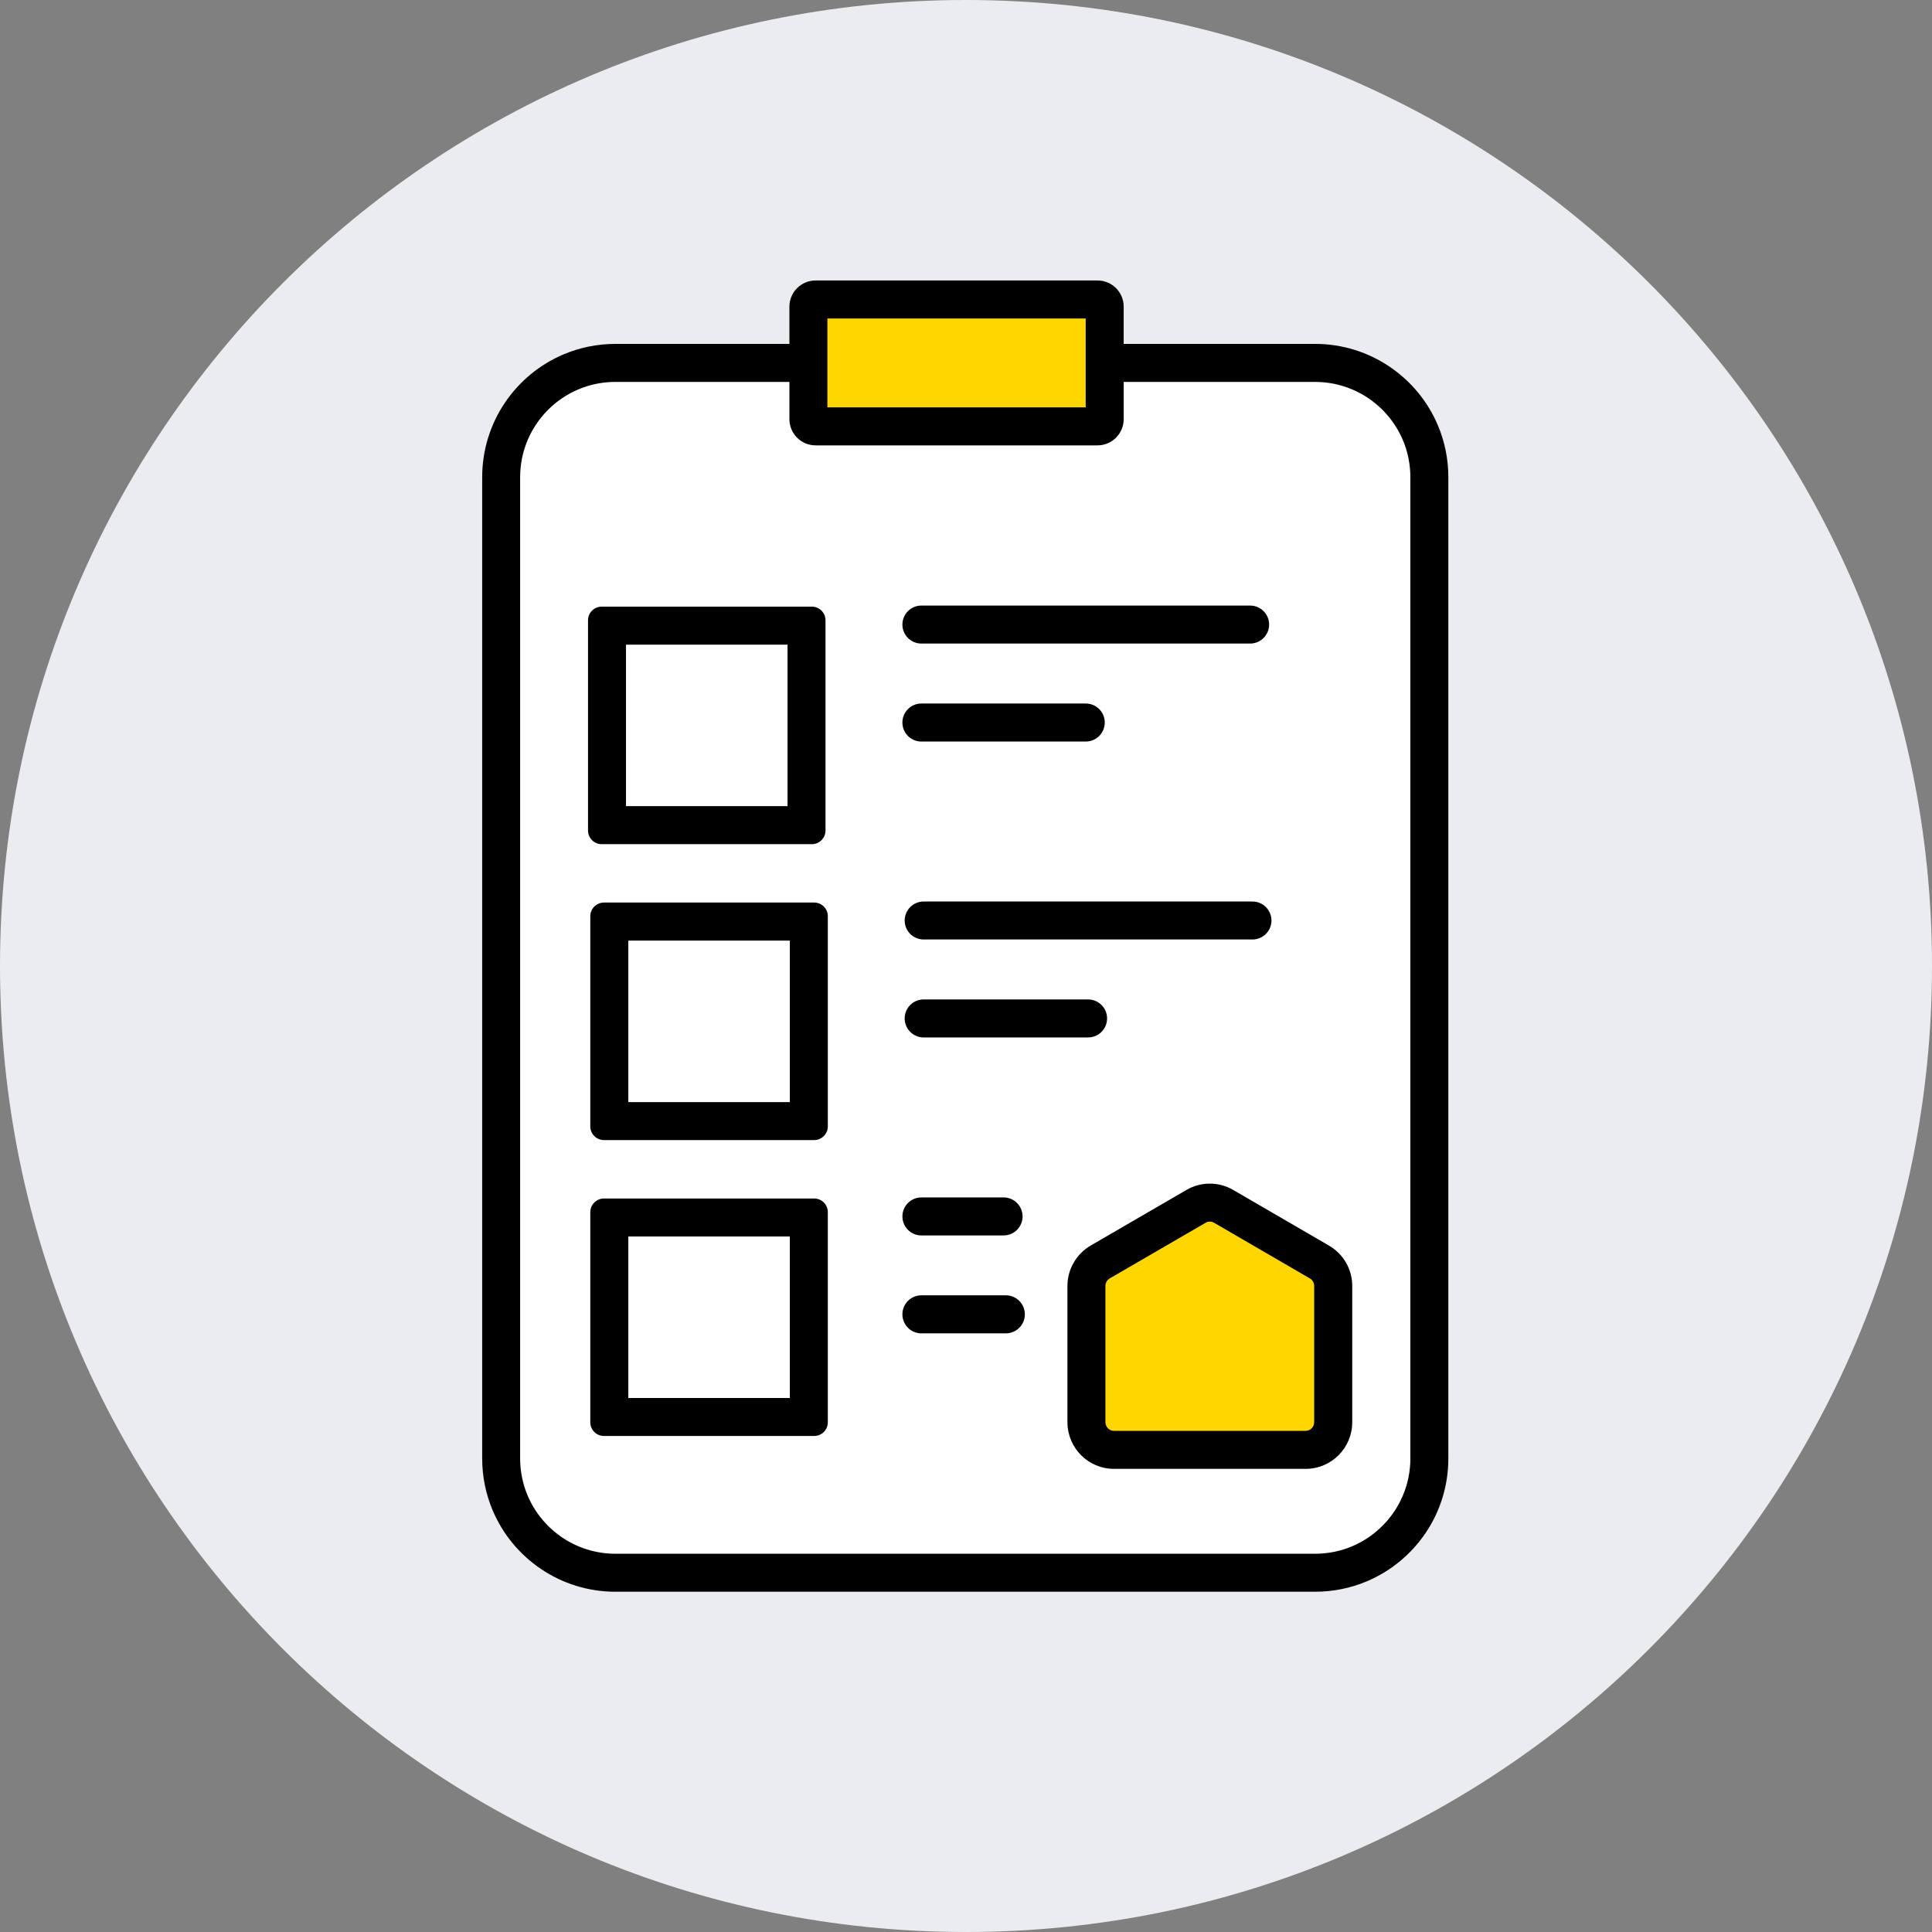
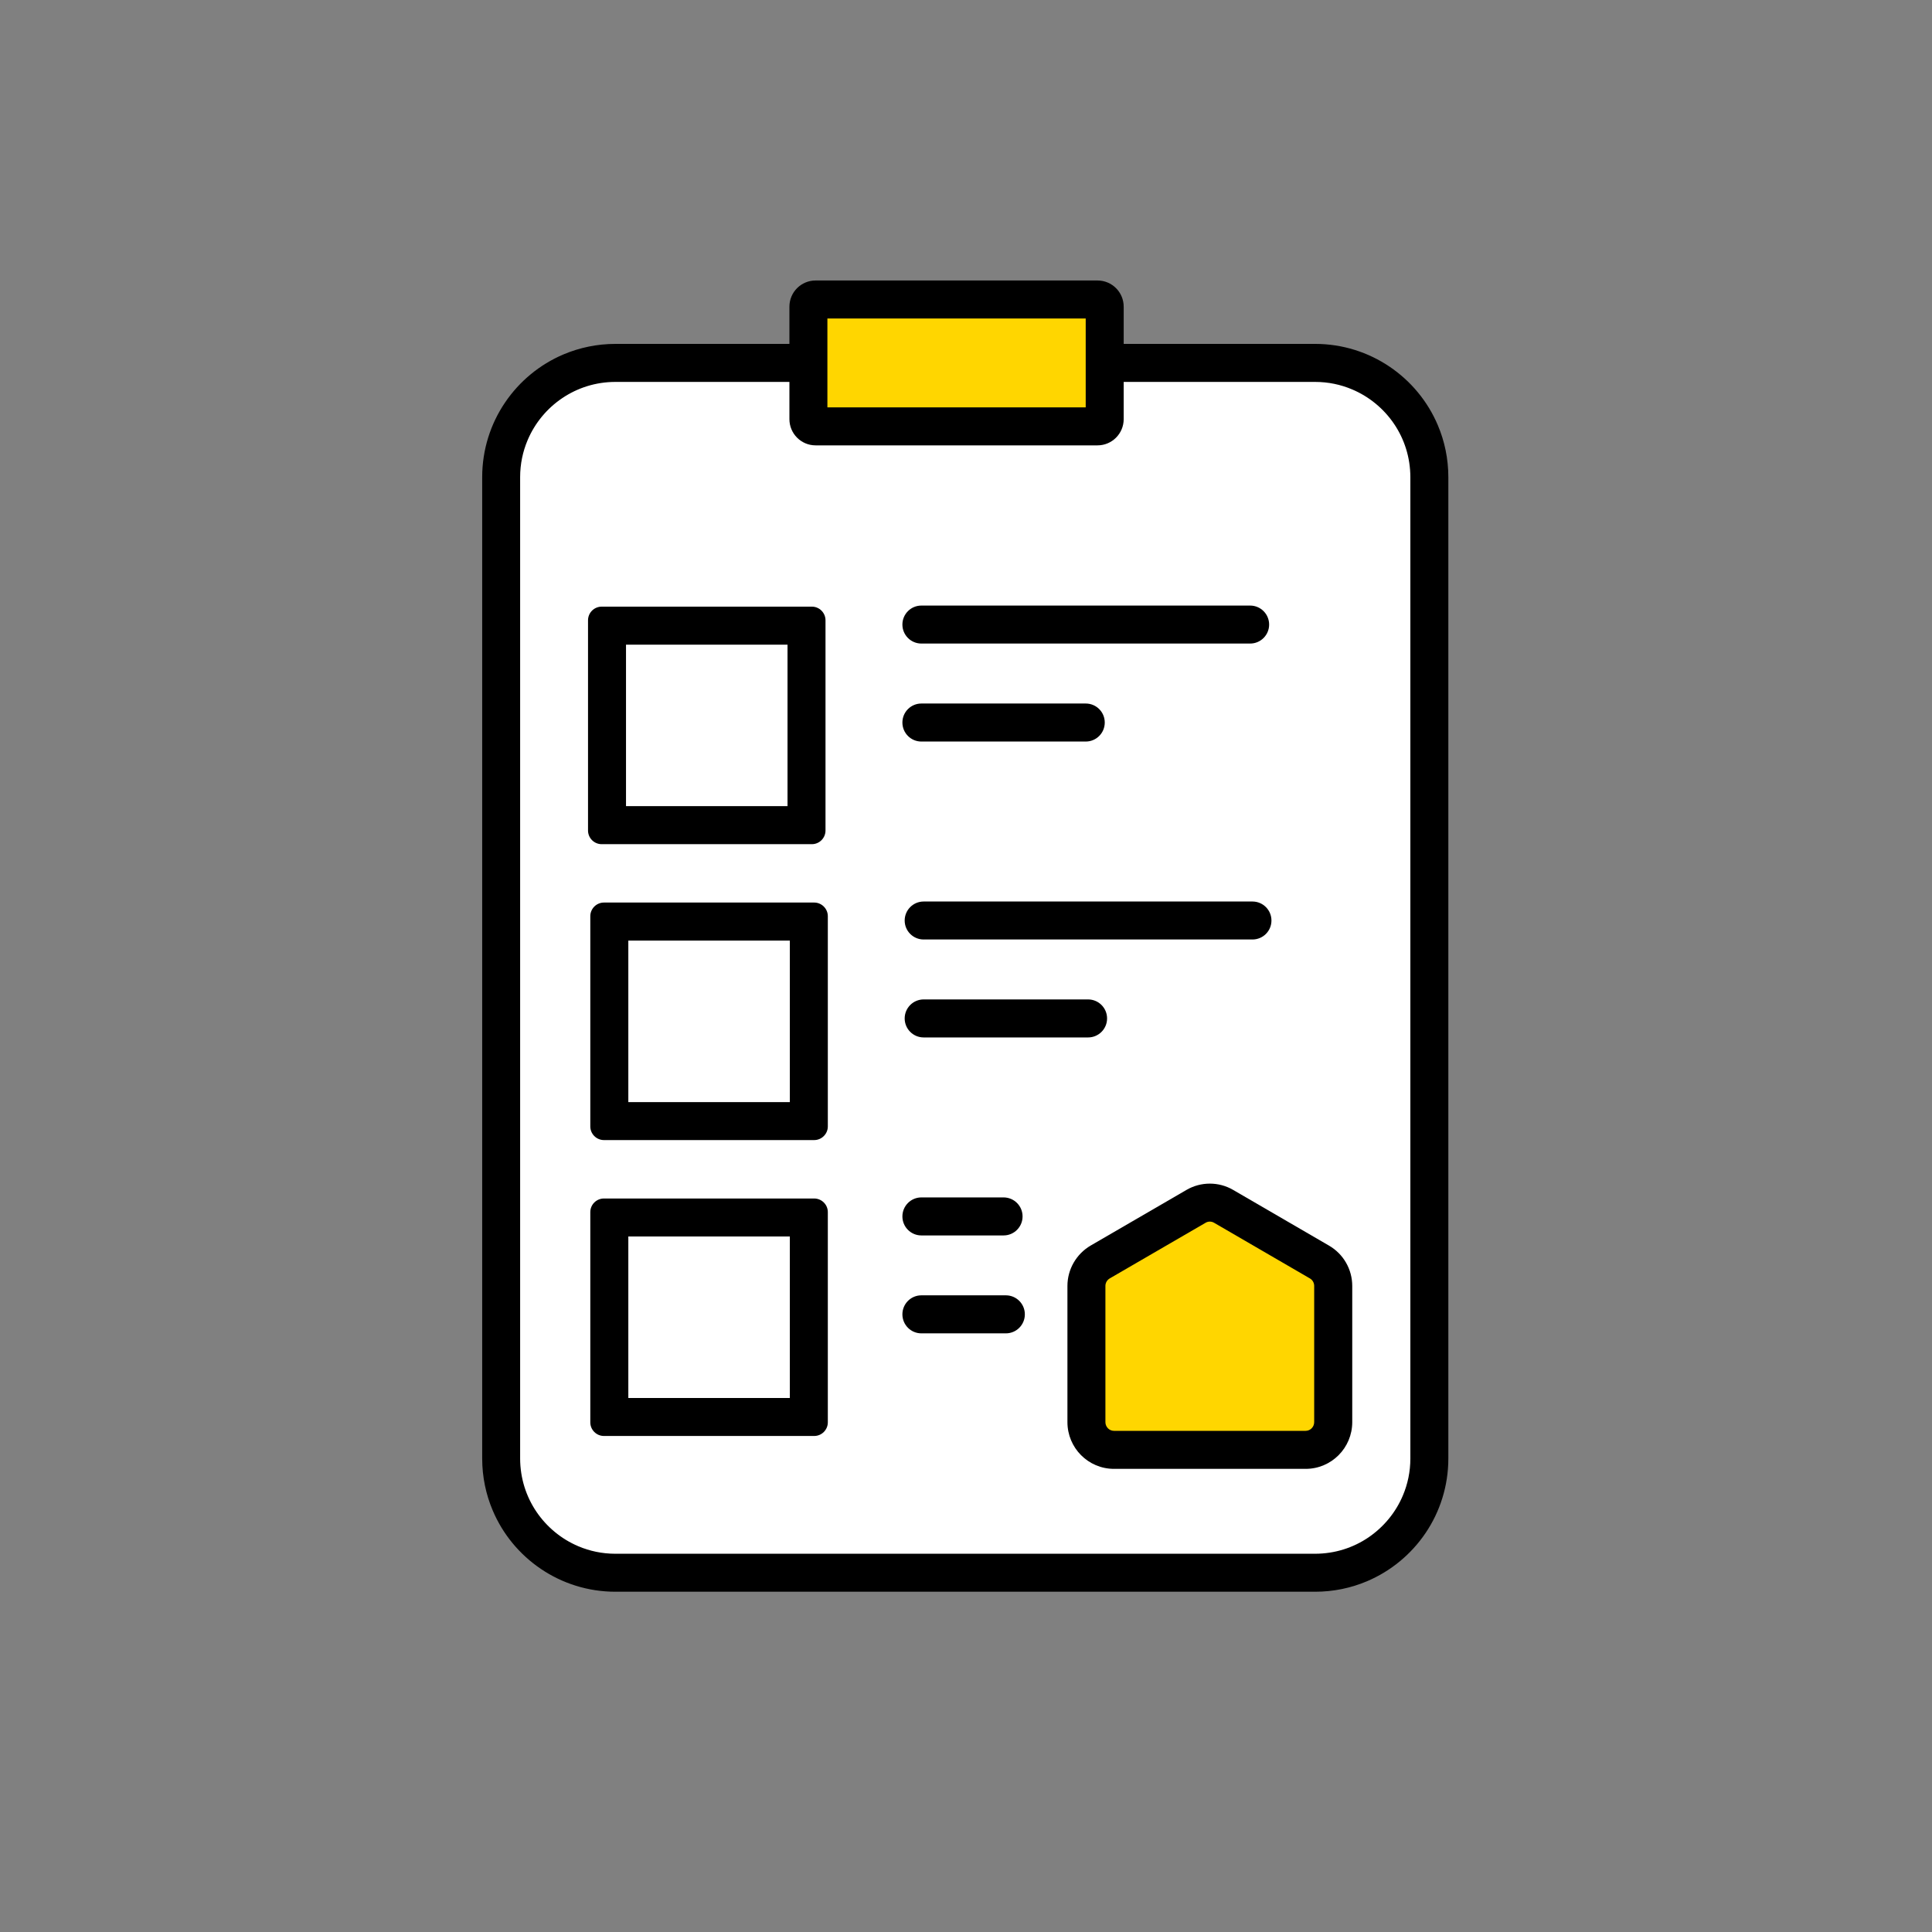
<svg xmlns="http://www.w3.org/2000/svg" width="50" height="50" viewBox="0 0 50 50" fill="none">
  <rect x="0" y="0" width="50" height="50" fill="#808080" stroke="none" />
  <g clip-path="url(#clip0_56_19561)">
-     <path d="M25 50C38.807 50 50 38.807 50 25C50 11.193 38.807 0 25 0C11.193 0 0 11.193 0 25C0 38.807 11.193 50 25 50Z" fill="#EAECF0" />
    <path d="M34.034 9.392H15.928C14.294 9.392 12.97 10.716 12.97 12.349V37.744C12.97 39.378 14.294 40.702 15.928 40.702H34.034C35.667 40.702 36.992 39.378 36.992 37.744V12.349C36.992 10.716 35.667 9.392 34.034 9.392Z" fill="white" />
    <path d="M34.034 40.702V40.211H15.927C15.586 40.211 15.262 40.142 14.968 40.017C14.526 39.83 14.149 39.517 13.882 39.123C13.616 38.729 13.462 38.257 13.461 37.745V12.35C13.461 12.008 13.53 11.685 13.655 11.39C13.842 10.948 14.155 10.571 14.549 10.305C14.943 10.039 15.415 9.884 15.927 9.884H34.034C34.376 9.884 34.699 9.953 34.993 10.078C35.435 10.264 35.813 10.578 36.079 10.971C36.345 11.365 36.499 11.837 36.5 12.35V37.745C36.5 38.086 36.431 38.41 36.306 38.704C36.12 39.146 35.806 39.523 35.413 39.79C35.019 40.056 34.547 40.21 34.034 40.211V41.194C34.509 41.194 34.964 41.098 35.377 40.923C35.996 40.661 36.522 40.224 36.894 39.674C37.266 39.124 37.483 38.458 37.483 37.745V12.35C37.483 11.875 37.387 11.42 37.212 11.007C36.95 10.387 36.514 9.862 35.963 9.49C35.413 9.118 34.747 8.9 34.035 8.9H15.928C15.453 8.9 14.998 8.997 14.585 9.171C13.965 9.434 13.44 9.87 13.068 10.421C12.696 10.971 12.479 11.637 12.479 12.349V37.744C12.479 38.219 12.575 38.674 12.75 39.087C13.012 39.707 13.448 40.232 13.999 40.604C14.549 40.976 15.215 41.194 15.927 41.194H34.034V40.702V40.702Z" fill="black" />
    <path d="M21.108 7.75H28.402C28.505 7.75 28.589 7.834 28.589 7.937V10.847C28.589 10.95 28.505 11.034 28.402 11.034H21.108C21.005 11.034 20.921 10.95 20.921 10.847V7.937C20.921 7.834 21.005 7.75 21.108 7.75Z" fill="#FFD600" />
    <path d="M28.098 8.242V10.542H21.413V8.242H28.098ZM28.403 7.259H21.108C20.733 7.259 20.43 7.562 20.43 7.937V10.847C20.43 11.222 20.733 11.526 21.108 11.526H28.403C28.778 11.526 29.081 11.222 29.081 10.847V7.937C29.081 7.562 28.778 7.259 28.403 7.259Z" fill="black" />
-     <path d="M20.872 16.191H15.709V21.355H20.872V16.191Z" fill="white" />
+     <path d="M20.872 16.191H15.709V21.355H20.872Z" fill="white" />
    <path d="M20.381 16.684V20.863H16.201V16.684H20.381ZM21.012 15.7H15.571C15.376 15.7 15.218 15.859 15.218 16.053V21.494C15.218 21.688 15.376 21.847 15.571 21.847H21.012C21.206 21.847 21.364 21.688 21.364 21.494V16.053C21.364 15.859 21.206 15.7 21.012 15.7Z" fill="black" />
    <path d="M23.845 16.655H32.354C32.625 16.655 32.845 16.435 32.845 16.164C32.845 15.892 32.625 15.672 32.354 15.672H23.845C23.574 15.672 23.354 15.892 23.354 16.164C23.354 16.435 23.574 16.655 23.845 16.655Z" fill="black" />
    <path d="M23.845 19.191H28.099C28.371 19.191 28.591 18.971 28.591 18.699C28.591 18.427 28.371 18.207 28.099 18.207H23.845C23.574 18.207 23.354 18.427 23.354 18.699C23.354 18.971 23.574 19.191 23.845 19.191Z" fill="black" />
-     <path d="M20.932 23.85H15.769V29.013H20.932V23.85Z" fill="white" />
    <path d="M20.441 24.342V28.522H16.261V24.342H20.441ZM21.071 23.358H15.63C15.436 23.358 15.277 23.517 15.277 23.711V29.152C15.277 29.346 15.436 29.505 15.63 29.505H21.071C21.265 29.505 21.424 29.346 21.424 29.152V23.711C21.424 23.517 21.265 23.358 21.071 23.358Z" fill="black" />
    <path d="M23.905 24.314H32.413C32.685 24.314 32.905 24.095 32.905 23.823C32.905 23.551 32.685 23.331 32.413 23.331H23.905C23.633 23.331 23.413 23.551 23.413 23.823C23.413 24.095 23.633 24.314 23.905 24.314Z" fill="black" />
    <path d="M23.905 26.849H28.159C28.431 26.849 28.651 26.629 28.651 26.357C28.651 26.085 28.431 25.865 28.159 25.865H23.905C23.633 25.865 23.413 26.085 23.413 26.357C23.413 26.629 23.633 26.849 23.905 26.849Z" fill="black" />
    <path d="M23.845 31.973H25.972C26.244 31.973 26.464 31.753 26.464 31.481C26.464 31.209 26.244 30.989 25.972 30.989H23.845C23.574 30.989 23.354 31.209 23.354 31.481C23.354 31.753 23.574 31.973 23.845 31.973Z" fill="black" />
    <path d="M23.845 34.507H26.032C26.303 34.507 26.523 34.287 26.523 34.015C26.523 33.743 26.303 33.523 26.032 33.523H23.845C23.574 33.523 23.354 33.743 23.354 34.015C23.354 34.287 23.574 34.507 23.845 34.507Z" fill="black" />
    <path d="M20.932 31.508H15.769V36.671H20.932V31.508Z" fill="white" />
    <path d="M20.441 32V36.18H16.261V32H20.441ZM21.071 31.017H15.63C15.436 31.017 15.277 31.175 15.277 31.369V36.81C15.277 37.005 15.436 37.163 15.63 37.163H21.071C21.265 37.163 21.424 37.005 21.424 36.81V31.369C21.424 31.175 21.265 31.017 21.071 31.017Z" fill="black" />
    <path d="M28.829 37.522C28.436 37.522 28.116 37.2 28.116 36.804V33.28C28.116 33.026 28.253 32.789 28.474 32.66L30.953 31.221C31.062 31.157 31.185 31.124 31.31 31.124C31.435 31.124 31.558 31.157 31.667 31.221L34.135 32.654L34.148 32.662C34.367 32.789 34.504 33.026 34.504 33.281V36.805C34.504 37.201 34.184 37.523 33.791 37.523H28.83L28.829 37.522Z" fill="#FFD600" />
    <path d="M31.31 31.615C31.348 31.615 31.386 31.625 31.42 31.645L33.882 33.075C33.889 33.078 33.895 33.082 33.901 33.086C33.97 33.126 34.011 33.2 34.011 33.28V36.804C34.011 36.929 33.912 37.03 33.79 37.03H28.829C28.707 37.03 28.608 36.929 28.608 36.804V33.279C28.608 33.2 28.651 33.125 28.722 33.084L31.201 31.645C31.234 31.625 31.272 31.615 31.31 31.615M31.31 30.632C31.102 30.632 30.893 30.686 30.706 30.795L28.226 32.235C27.855 32.453 27.625 32.85 27.625 33.28V36.804C27.625 37.472 28.163 38.014 28.83 38.014H33.791C34.457 38.014 34.996 37.472 34.996 36.804V33.281C34.996 32.848 34.766 32.451 34.394 32.236L31.914 30.795C31.727 30.686 31.519 30.632 31.311 30.632L31.31 30.632Z" fill="black" />
  </g>
  <defs>
    <clipPath id="clip0_56_19561">
      <rect width="50" height="50" fill="white" />
    </clipPath>
  </defs>
</svg>